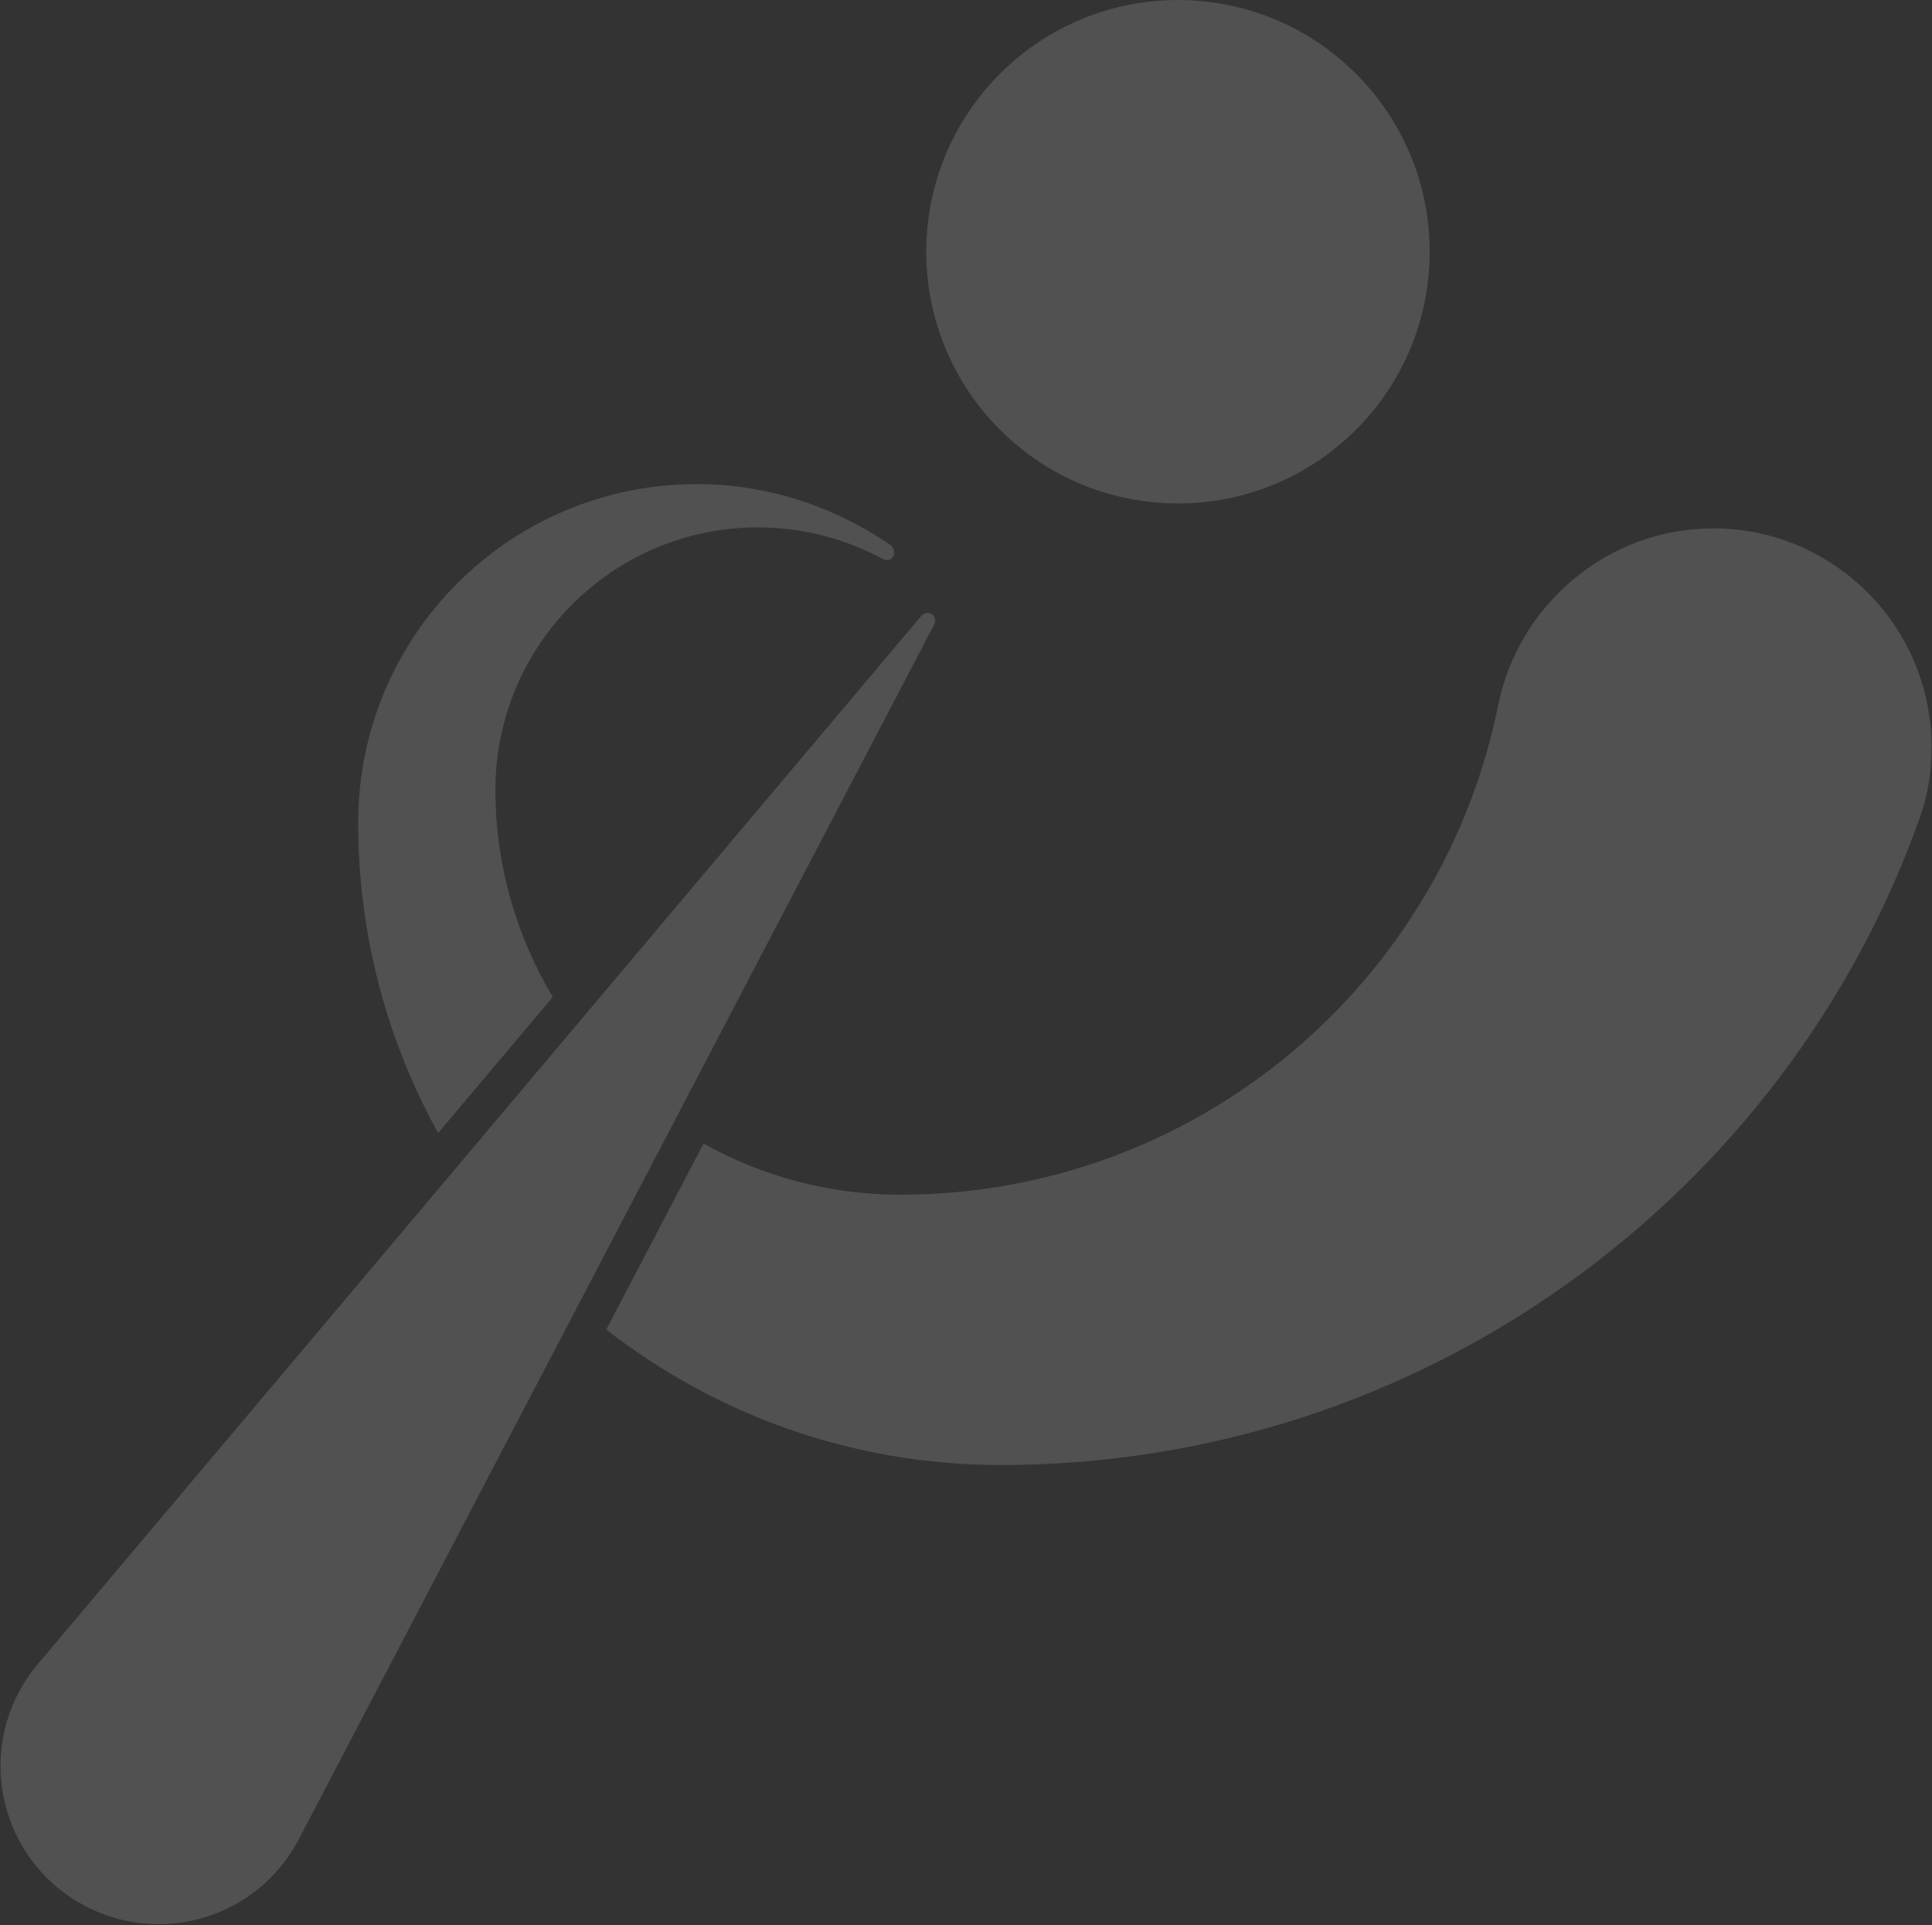
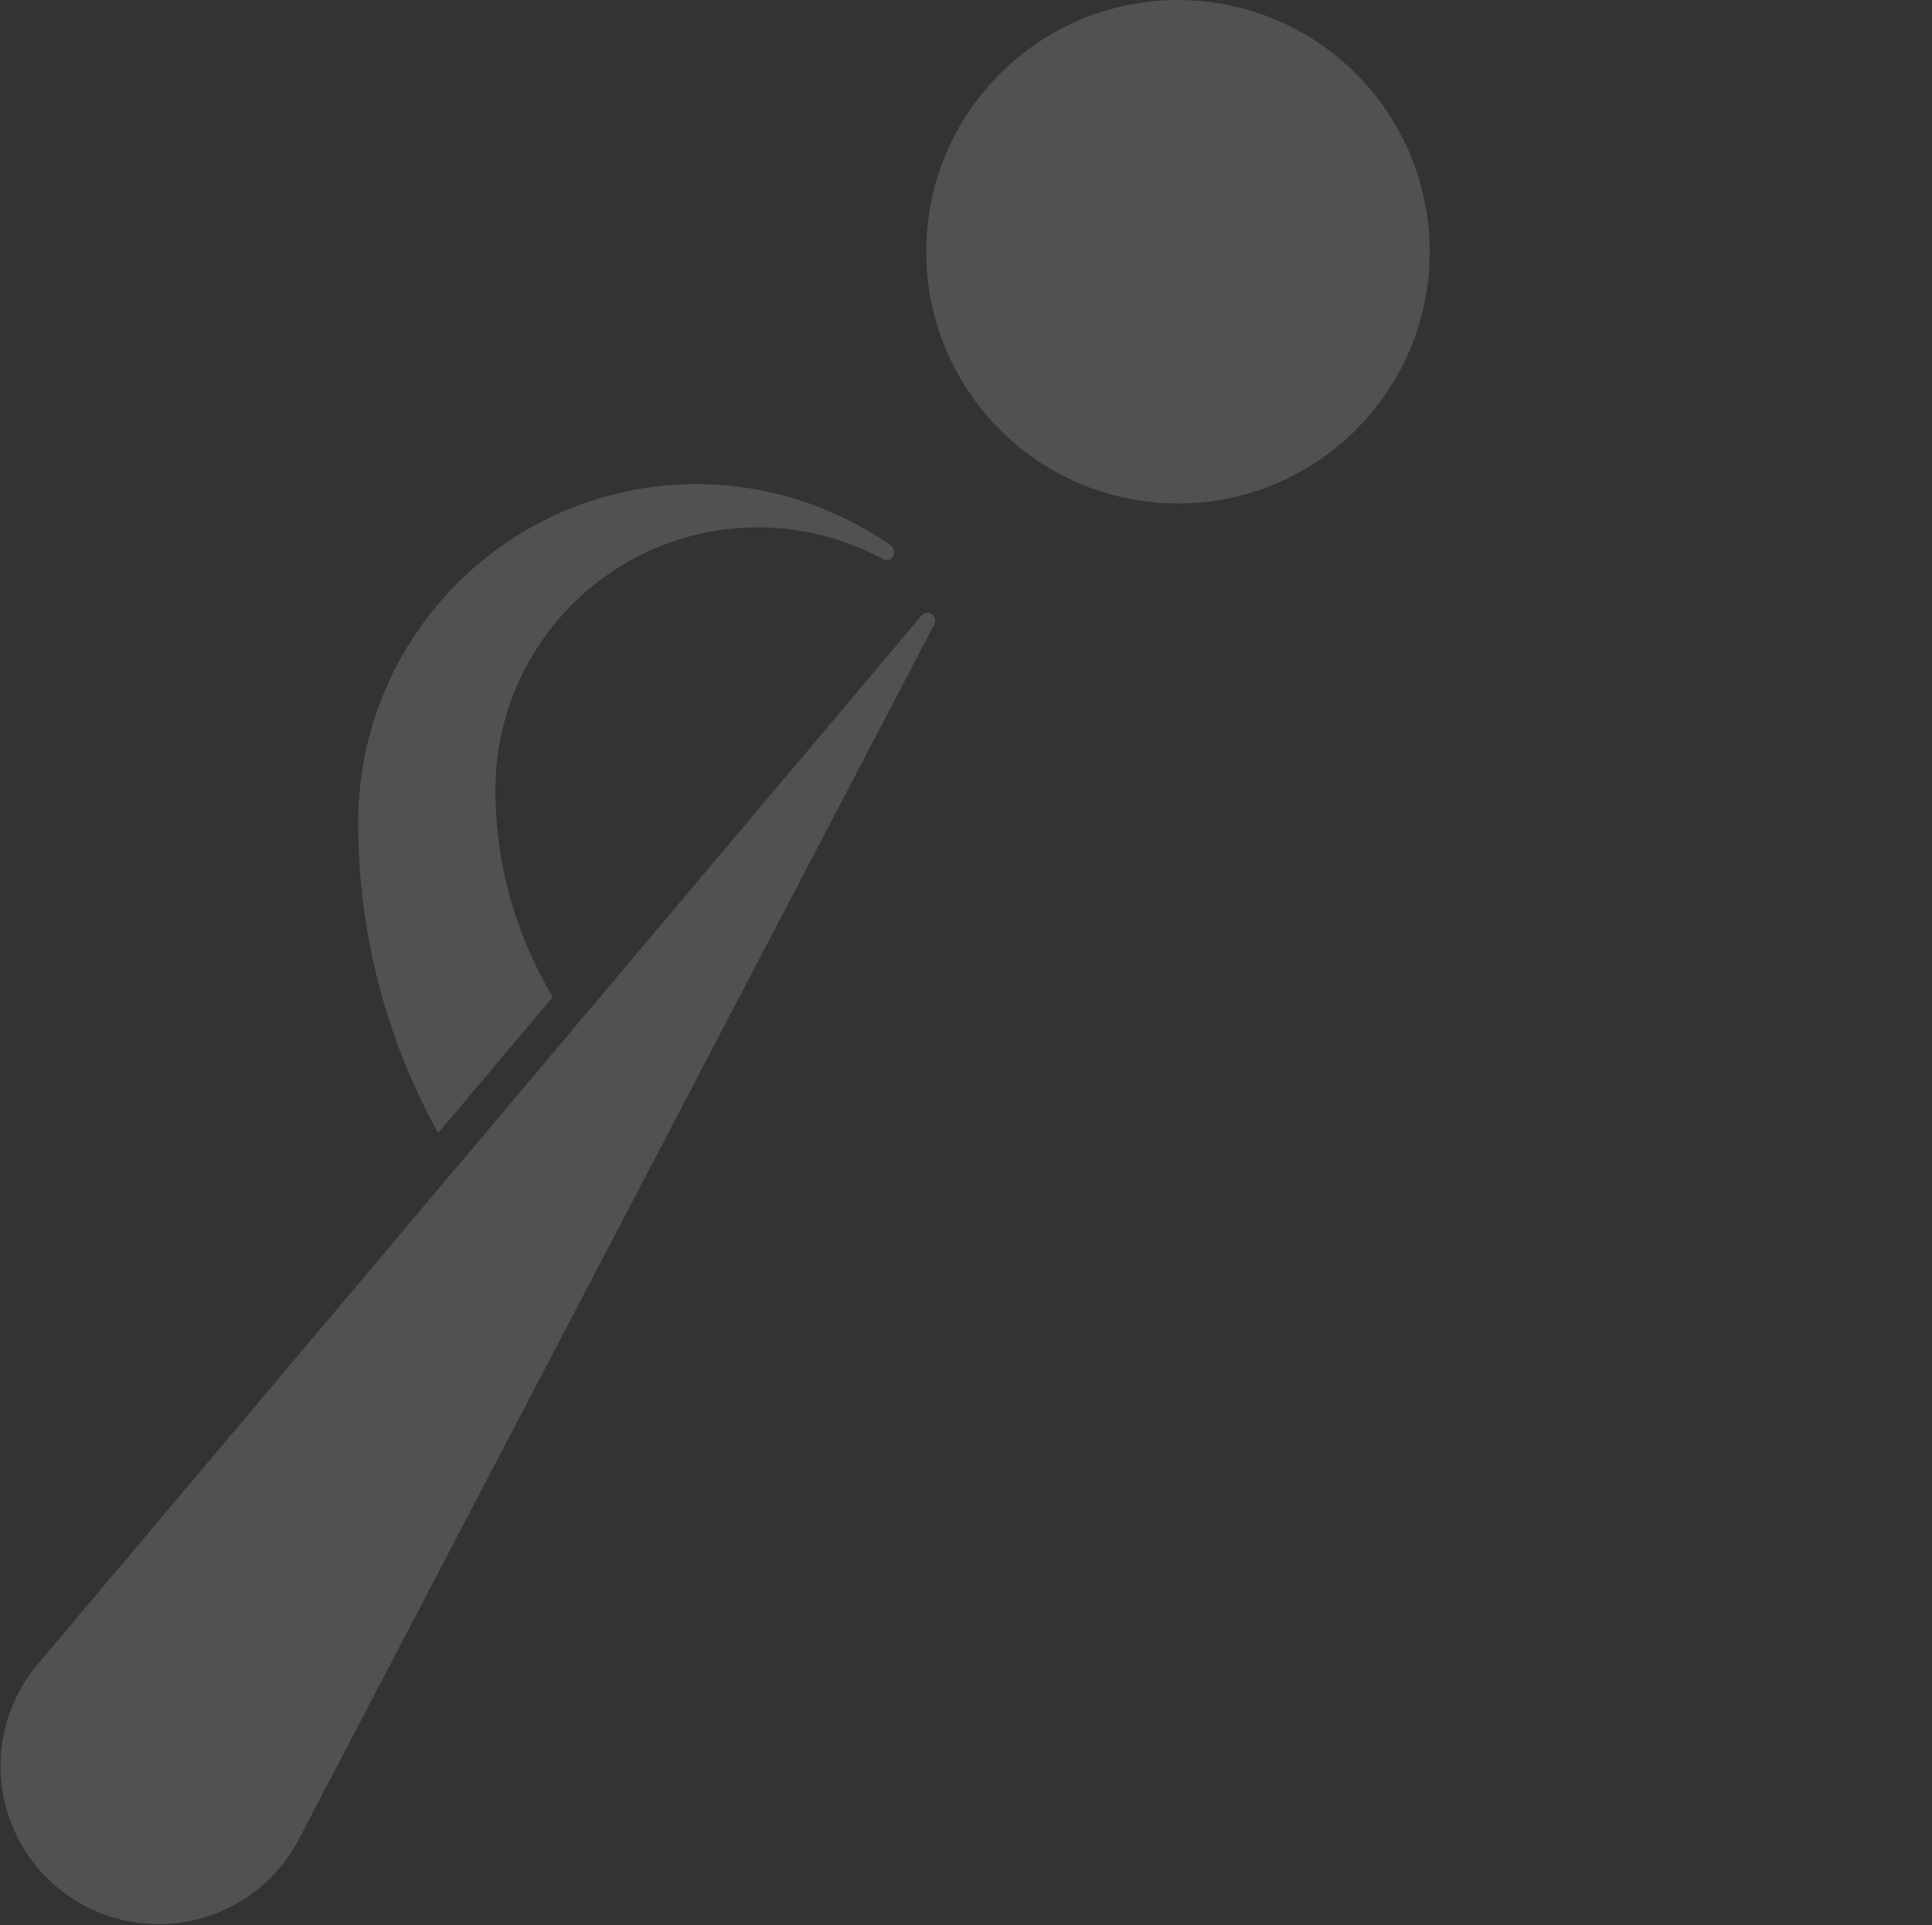
<svg xmlns="http://www.w3.org/2000/svg" width="580" height="578" viewBox="0 0 580 578" fill="none">
  <rect x="0" y="0" width="580" height="578" fill="#333333" stroke="none" />
  <g opacity="0.15" clip-path="url(#clip0_11523_2241)">
    <path d="M407.069 129.01C436.58 99.499 436.58 51.653 407.069 22.142C377.559 -7.369 329.712 -7.369 300.201 22.142C270.69 51.653 270.69 99.499 300.201 129.01C329.712 158.521 377.559 158.521 407.069 129.01Z" fill="white" />
    <path d="M165.944 299.314C155.089 281.125 148.724 259.899 148.724 237.154C148.724 193.636 184.004 158.324 227.554 158.324C241.124 158.324 253.885 161.813 265.063 167.822C268.003 169.405 269.813 165.302 267.002 163.396C250.46 152.185 230.656 145.336 209.171 145.336C153.053 145.336 107.532 190.825 107.532 246.976C107.532 280.769 116.255 312.528 131.536 340.151L165.976 299.281L165.944 299.314Z" fill="white" />
-     <path d="M514.19 158.646C482.27 158.646 455.746 181.939 449.769 211.662C432.937 295.468 358.985 358.662 270.236 358.662C248.784 358.662 228.688 353.072 211.21 343.316L182.004 399.143C214.699 424.601 255.73 439.818 300.379 439.818C427.541 439.818 536.159 358.565 576.318 245.553C578.935 238.219 579.839 231.693 579.839 224.23C579.839 187.981 550.472 158.613 514.223 158.613L514.19 158.646Z" fill="white" />
    <path d="M280.477 187.497C281.059 186.431 280.768 185.074 279.734 184.395C278.7 183.717 277.344 183.943 276.6 184.88L172.215 308.747L137.419 350.036L12.098 498.716C10.709 500.266 9.417 501.946 8.222 503.723C-6.381 525.499 -0.598 554.995 21.177 569.598C42.952 584.201 72.449 578.418 87.052 556.643C88.247 554.866 89.314 553.025 90.218 551.183L173.41 392.133L201.905 337.663L280.445 187.497H280.477Z" fill="white" />
  </g>
  <defs>
    <clipPath id="clip0_11523_2241">
      <rect width="579.678" height="577.659" fill="white" transform="translate(0.161)" />
    </clipPath>
  </defs>
</svg>